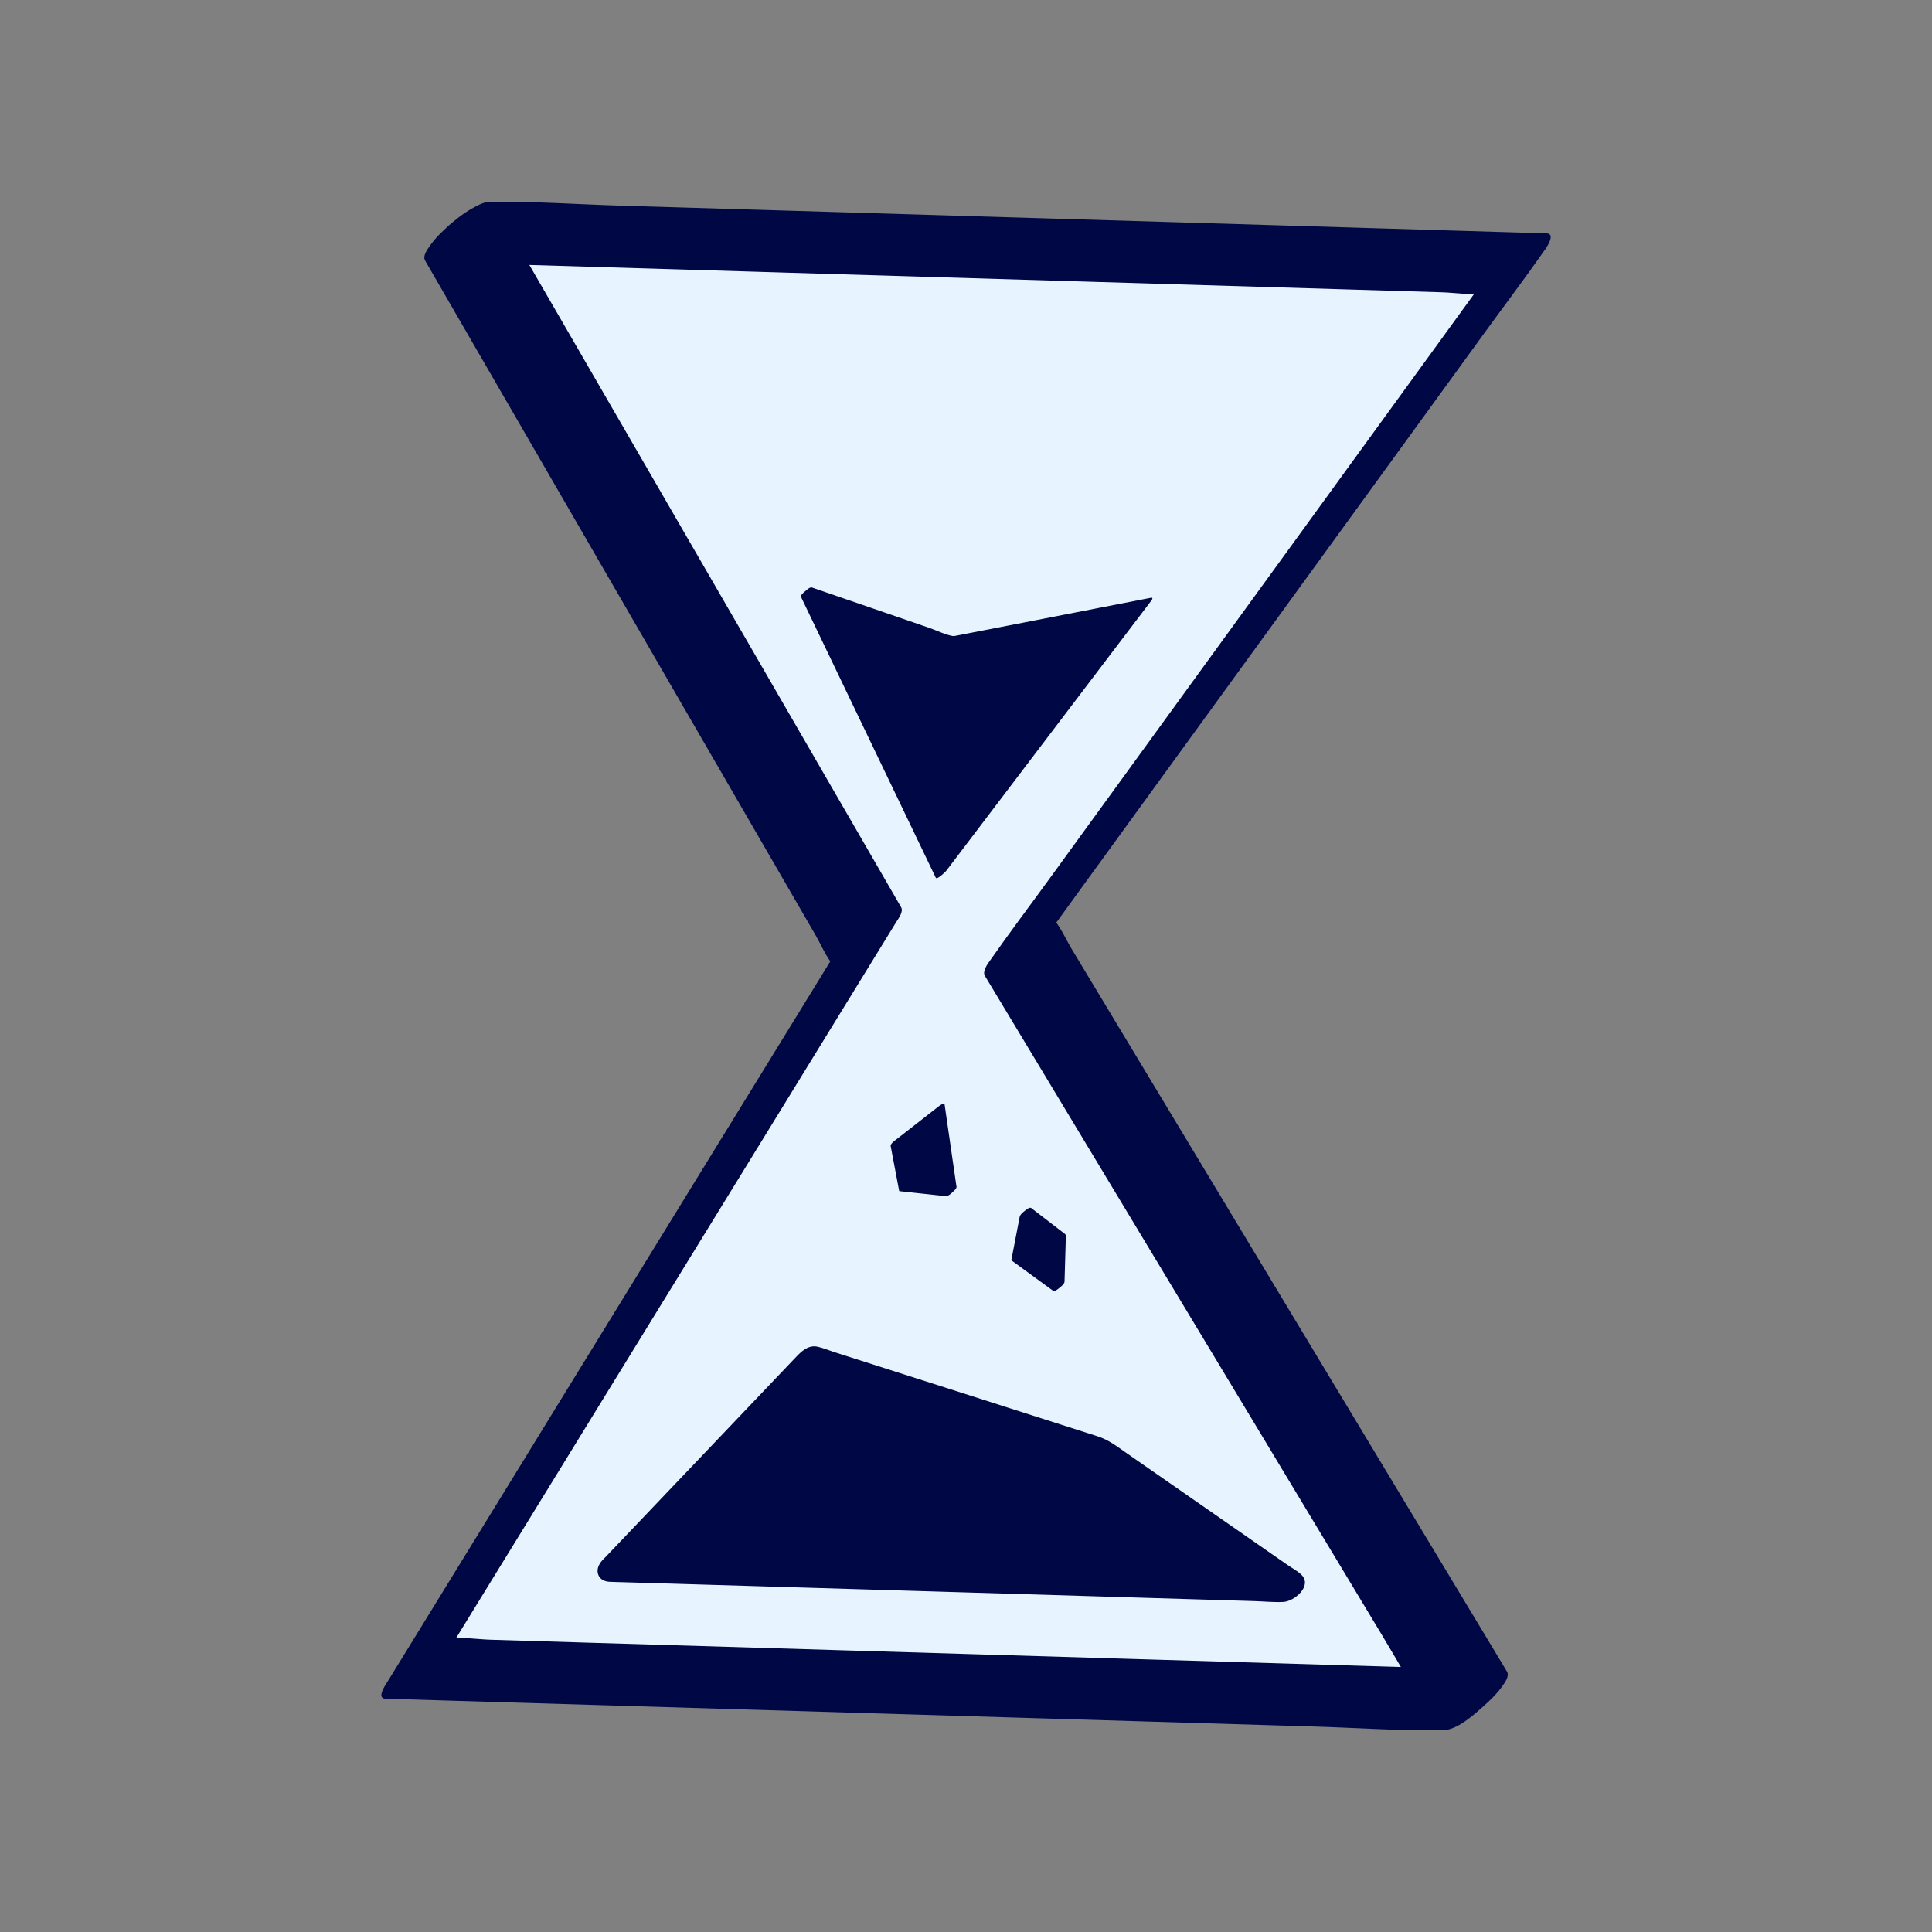
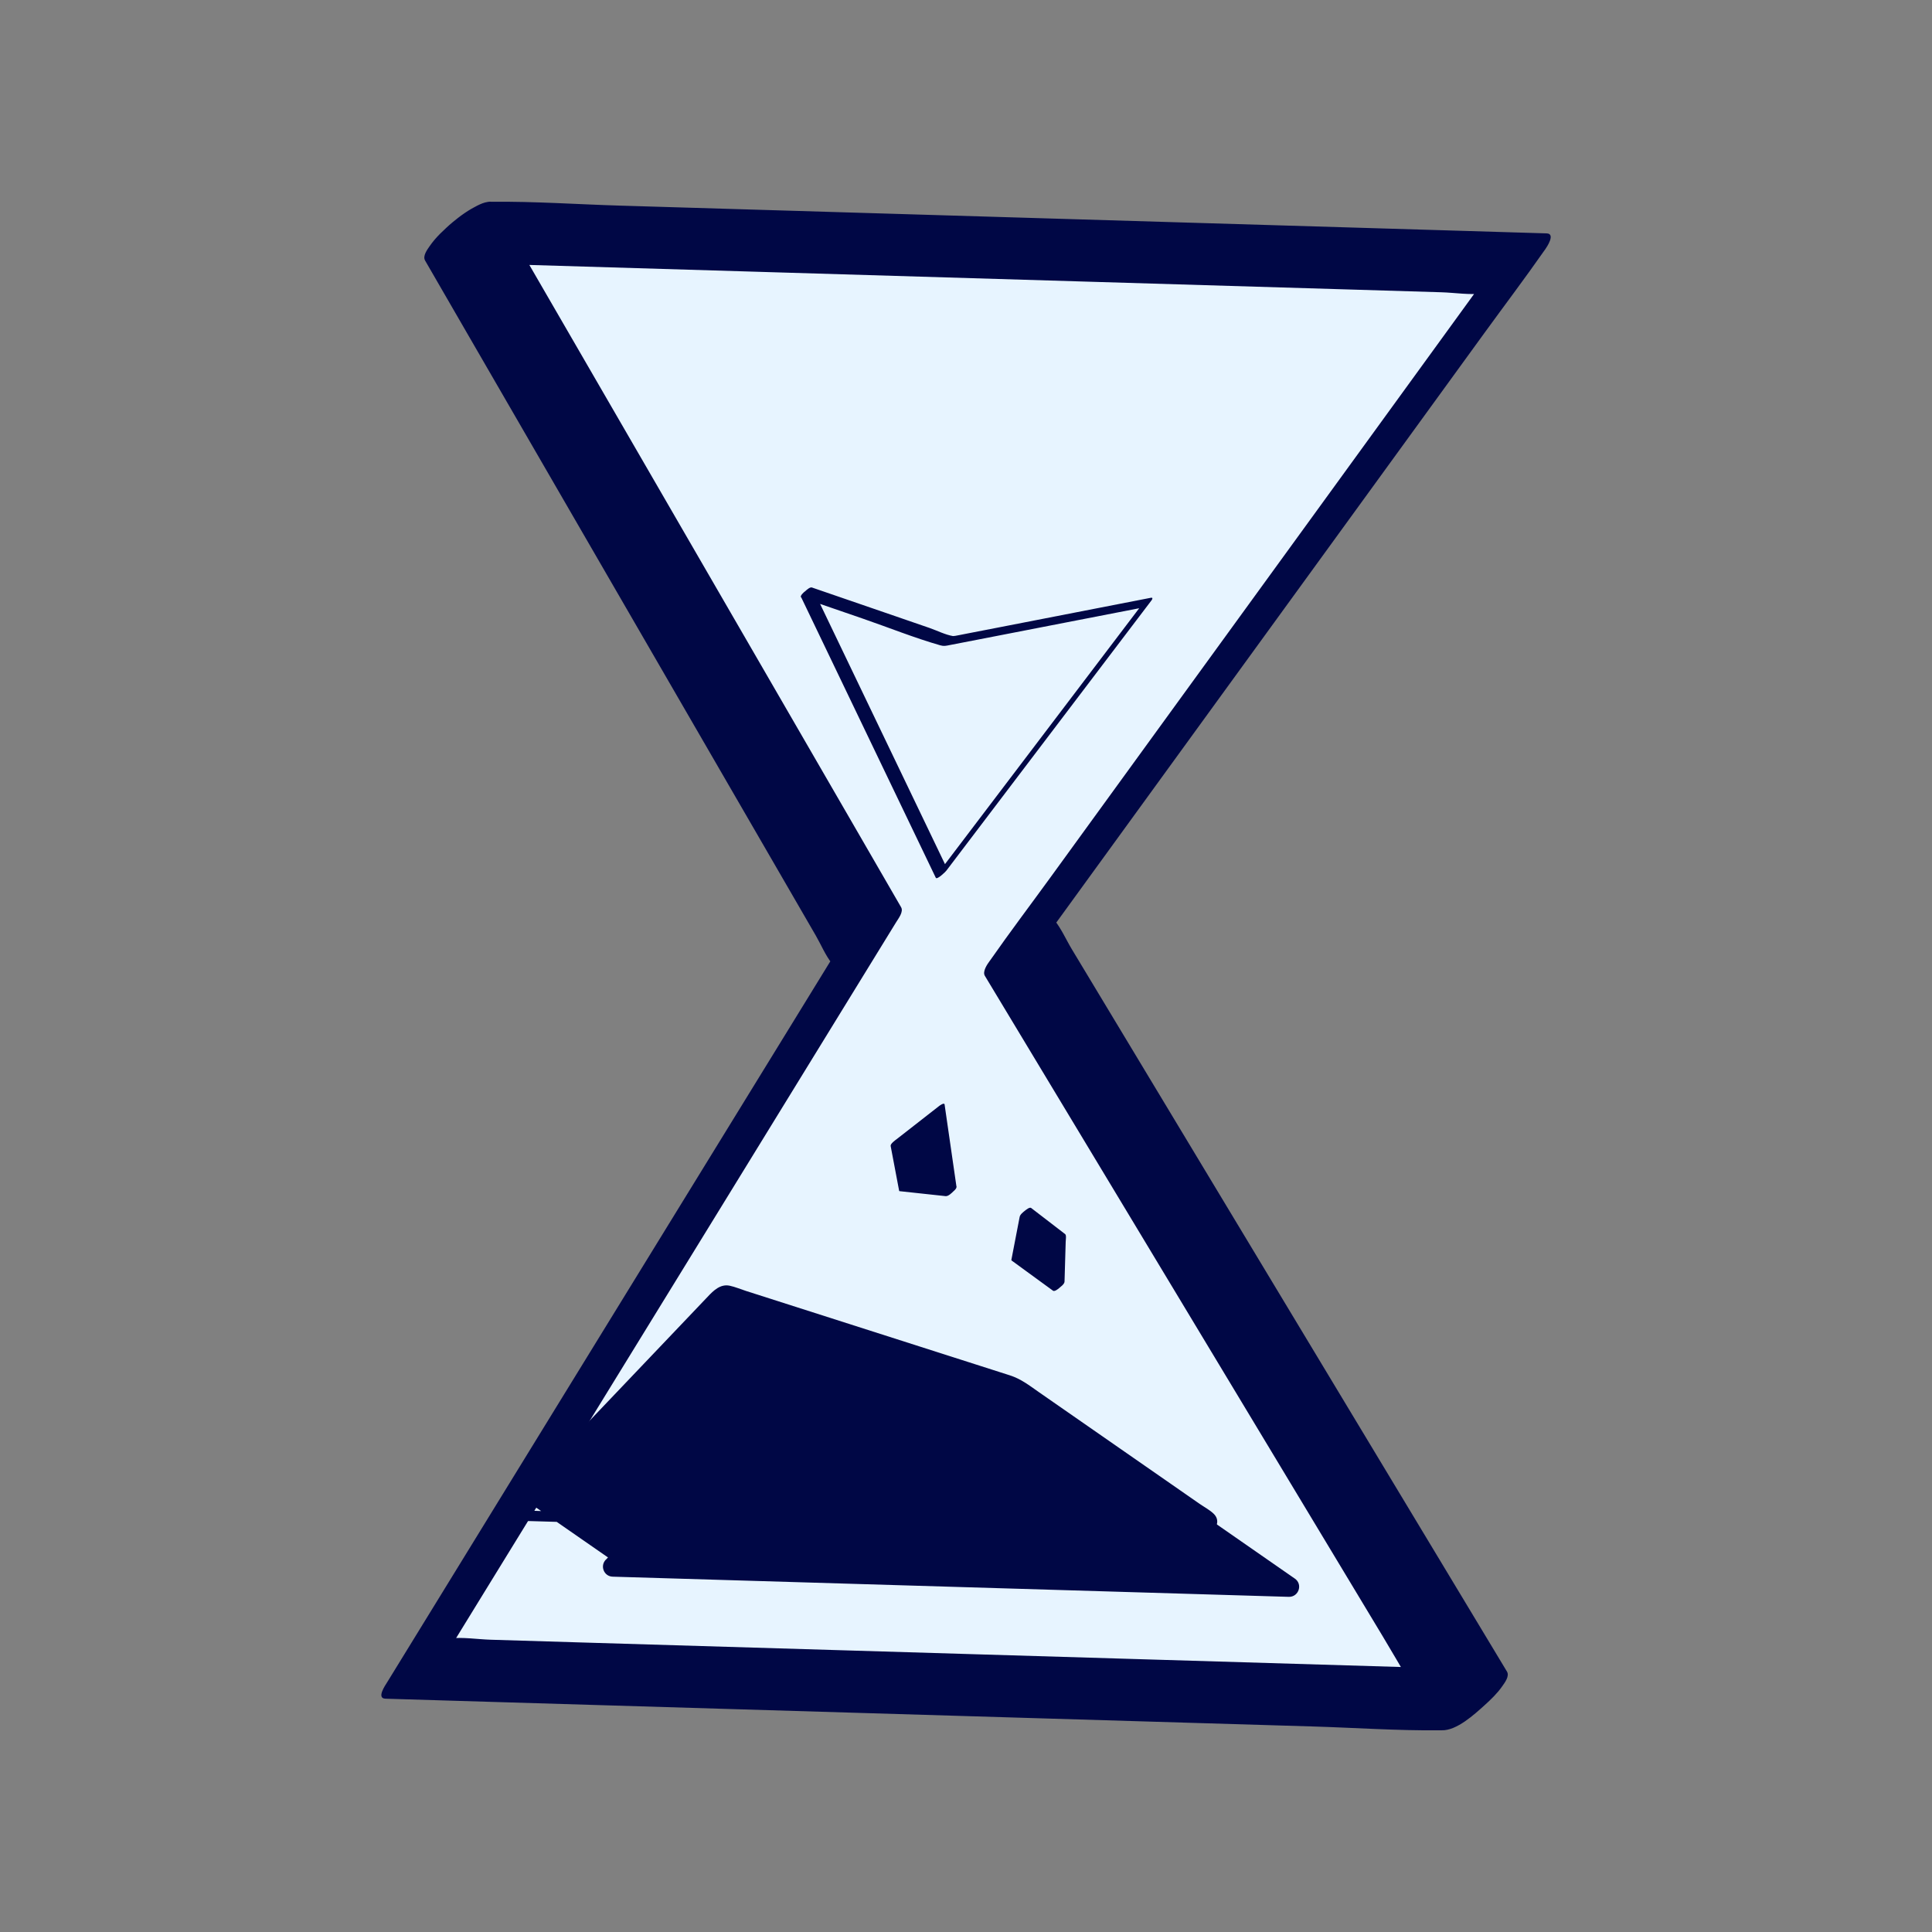
<svg xmlns="http://www.w3.org/2000/svg" id="Calque_1" viewBox="0 0 250 250">
  <rect x="0" y="0" width="250" height="250" fill="#808080" stroke="none" />
  <defs>
    <style>.cls-1{fill:#fff;opacity:0;}.cls-2{fill:#e7f4ff;}.cls-3{fill:#000745;}</style>
  </defs>
  <rect class="cls-1" width="250" height="250" />
  <g>
    <g>
      <polygon class="cls-2" points="59.44 30 196.11 34.08 131.85 122.56 190.56 220 53.89 215.92 112.18 121.1 59.44 30" />
      <path class="cls-3" d="m55.42,33.89c4.54.14,9.09.27,13.63.41l32.71.98c13.14.39,26.28.78,39.43,1.18,11.36.34,22.72.68,34.08,1.02l11.24.34c1.71.05,3.65.37,5.35.16.08,0,.16,0,.24,0l.2-2.08c-2.14,2.94-4.28,5.89-6.41,8.83-5.11,7.03-10.22,14.06-15.32,21.1l-18.6,25.61-16.01,22.05c-2.6,3.58-5.27,7.11-7.8,10.73-.04.05-.08.1-.11.15-.28.38-.95,1.34-.61,1.9,1.95,3.24,3.9,6.48,5.85,9.71,4.68,7.77,9.37,15.55,14.05,23.32,5.64,9.36,11.28,18.72,16.92,28.09,4.88,8.1,9.76,16.19,14.63,24.29,2.38,3.95,4.63,8.01,7.15,11.87.04.05.07.11.1.17l8.45-7.61c-4.54-.14-9.09-.27-13.63-.41-10.9-.33-21.81-.65-32.71-.98-13.14-.39-26.28-.78-39.43-1.18-11.36-.34-22.72-.68-34.08-1.02l-11.24-.34c-1.71-.05-3.65-.37-5.35-.16-.08,0-.16,0-.24,0l-.2,2.08c1.93-3.15,3.87-6.3,5.8-9.44,4.65-7.56,9.29-15.11,13.94-22.67l16.79-27.31c4.86-7.9,9.72-15.81,14.57-23.71,2.36-3.84,4.72-7.68,7.08-11.52.03-.05.07-.11.1-.16.26-.43.96-1.31.61-1.9-1.75-3.03-3.5-6.05-5.25-9.08l-12.61-21.79-15.19-26.24c-4.4-7.59-8.79-15.19-13.19-22.78l-4.33-7.48c-.64-1.11-1.21-2.62-2.07-3.58-.04-.04-.06-.1-.09-.15-.3-.52-1.79.18-1.98.27-1.21.55-2.42,1.43-3.42,2.29s-2.07,1.84-2.85,2.97c-.33.48-.96,1.3-.61,1.9,1.75,3.03,3.5,6.05,5.25,9.08l12.61,21.79c5.06,8.75,10.13,17.5,15.19,26.24,4.4,7.59,8.79,15.19,13.19,22.78l4.33,7.48c.66,1.14,1.24,2.55,2.07,3.58.04.04.06.1.09.15l.61-1.9c-1.93,3.15-3.87,6.3-5.8,9.44-4.65,7.56-9.29,15.11-13.94,22.67-5.6,9.1-11.19,18.21-16.79,27.31-4.86,7.9-9.72,15.81-14.57,23.71-2.36,3.84-4.72,7.68-7.08,11.52-.03.05-.07.11-.1.16-.19.31-1.4,2.04-.2,2.08,4.54.14,9.09.27,13.63.41,10.9.33,21.81.65,32.71.98,13.14.39,26.28.78,39.43,1.18,11.36.34,22.72.68,34.08,1.02,5.51.16,11.07.56,16.59.5.08,0,.16,0,.24,0,1.95.06,4.25-2.07,5.56-3.25.82-.74,1.65-1.54,2.28-2.45.33-.47.97-1.31.61-1.9-1.95-3.24-3.9-6.48-5.85-9.71-4.68-7.77-9.37-15.55-14.05-23.32-5.64-9.36-11.28-18.72-16.92-28.09-4.88-8.1-9.76-16.19-14.63-24.29l-4.86-8.07c-.73-1.21-1.38-2.71-2.29-3.8-.04-.05-.07-.11-.1-.17l-.61,1.9c2.14-2.94,4.28-5.89,6.41-8.83,5.11-7.03,10.22-14.06,15.32-21.1,6.2-8.54,12.4-17.07,18.6-25.61l16.01-22.05c2.6-3.58,5.27-7.11,7.8-10.73.04-.05.08-.1.11-.15.22-.31,1.38-2.04.2-2.08-4.54-.14-9.09-.27-13.63-.41l-32.71-.98c-13.14-.39-26.28-.78-39.43-1.18-11.36-.34-22.72-.68-34.08-1.02-5.51-.16-11.07-.56-16.59-.5-.08,0-.16,0-.24,0-.87-.03-1.92.6-2.61,1.02-1.24.75-2.49,1.72-3.51,2.75-.34.34-3.61,3.96-1.9,4.02Z" />
    </g>
    <g>
      <path class="cls-3" d="m78.39,201.83l25.35-26.61c.34-.36.86-.49,1.33-.34l37.23,11.91c.12.04.24.1.34.17l24.91,17.31c1.06.73.51,2.39-.78,2.36l-87.49-2.61c-1.12-.03-1.67-1.37-.9-2.19Z" />
-       <path class="cls-3" d="m78.9,201.69c4.48-4.71,8.96-9.41,13.45-14.12,2.92-3.07,5.85-6.14,8.77-9.21l2.57-2.7c.12-.13.35-.48.52-.55.01,0,.02-.03.03-.04.01,0-.21.38-.21.39,0,0,.36.06.36.06.04.02.09.02.12.04,2.2.98,4.74,1.52,7.03,2.25l12.88,4.12,12.2,3.9,3.77,1.21c.51.16,1.06.28,1.52.55,2.24,1.28,4.32,3,6.43,4.47l11.35,7.89c2.32,1.61,4.78,3.11,7,4.86.03.03.07.05.11.07.3.26.4.45.51.83.14.45-.17.35.12.26-.06.02-.18,0-.24,0-.5-.06-1.03-.03-1.53-.05-5.83-.17-11.65-.35-17.48-.52-9.16-.27-18.32-.55-27.48-.82-8.74-.26-17.49-.52-26.23-.78-4.7-.14-9.41-.2-14.11-.42-.94-.04-2.19-.74-1.34-1.85.26-.35.03-.31-.23-.27-.36.05-.83.6-1.04.88-.87,1.13-.35,2.45,1.07,2.54.52.03,1.04.03,1.56.05l7.14.21c8.27.25,16.54.49,24.81.74,9.68.29,19.35.58,29.03.87,6.98.21,13.97.42,20.95.63,1.24.04,2.51.17,3.75.11,1.45-.07,3.81-2.1,2.33-3.53-.51-.49-1.21-.86-1.79-1.26-6.95-4.83-13.9-9.66-20.85-14.49-1.23-.86-2.29-1.69-3.72-2.15l-9.41-3.01c-8.24-2.64-16.49-5.27-24.73-7.91-.69-.22-1.41-.53-2.12-.68-1.2-.25-2.09.62-2.85,1.43-2.06,2.16-4.12,4.32-6.18,6.49-5.89,6.19-11.79,12.38-17.68,18.56l-1.19,1.25c-.21.22-.35.43-.04.49s.89-.6,1.07-.78Z" />
+       <path class="cls-3" d="m78.9,201.69c4.48-4.71,8.96-9.41,13.45-14.12,2.92-3.07,5.85-6.14,8.77-9.21l2.57-2.7c.12-.13.35-.48.52-.55.01,0,.02-.03.03-.04.01,0-.21.38-.21.39,0,0,.36.06.36.06.04.02.09.02.12.04,2.2.98,4.74,1.52,7.03,2.25l12.88,4.12,12.2,3.9,3.77,1.21c.51.16,1.06.28,1.52.55,2.24,1.28,4.32,3,6.43,4.47c2.32,1.61,4.78,3.11,7,4.86.03.03.07.05.11.07.3.26.4.45.51.83.14.45-.17.35.12.26-.06.02-.18,0-.24,0-.5-.06-1.03-.03-1.53-.05-5.83-.17-11.65-.35-17.48-.52-9.16-.27-18.32-.55-27.48-.82-8.74-.26-17.49-.52-26.23-.78-4.7-.14-9.41-.2-14.11-.42-.94-.04-2.19-.74-1.34-1.85.26-.35.03-.31-.23-.27-.36.05-.83.6-1.04.88-.87,1.13-.35,2.45,1.07,2.54.52.03,1.04.03,1.56.05l7.14.21c8.27.25,16.54.49,24.81.74,9.68.29,19.35.58,29.03.87,6.98.21,13.97.42,20.95.63,1.24.04,2.51.17,3.75.11,1.45-.07,3.81-2.1,2.33-3.53-.51-.49-1.21-.86-1.79-1.26-6.95-4.83-13.9-9.66-20.85-14.49-1.23-.86-2.29-1.69-3.72-2.15l-9.41-3.01c-8.24-2.64-16.49-5.27-24.73-7.91-.69-.22-1.41-.53-2.12-.68-1.2-.25-2.09.62-2.85,1.43-2.06,2.16-4.12,4.32-6.18,6.49-5.89,6.19-11.79,12.38-17.68,18.56l-1.19,1.25c-.21.22-.35.43-.04.49s.89-.6,1.07-.78Z" />
    </g>
    <g>
-       <polygon class="cls-3" points="104.41 76.66 121.84 112.96 148.38 77.97 122.73 82.96 104.41 76.66" />
      <path class="cls-3" d="m103.67,77.28c5.09,10.61,10.19,21.23,15.28,31.84.71,1.49,1.43,2.97,2.14,4.46.15.32,1.28-.79,1.37-.92,2.99-3.94,5.98-7.88,8.97-11.82,4.77-6.28,9.53-12.56,14.3-18.84,1.09-1.44,2.19-2.88,3.28-4.32.12-.16.2-.38-.08-.33-6.47,1.26-12.93,2.52-19.4,3.78l-4.64.9c-.43.08-.86.18-1.29.25-.22.03-.34.02-.27.03-1.01-.17-2.07-.71-3.04-1.05l-5.72-1.97c-3.17-1.09-6.34-2.18-9.51-3.27-.42-.15-1.63,1.2-1.34,1.3,2.66.92,5.33,1.83,7.99,2.75,3.3,1.14,6.6,2.47,9.95,3.43.48.14.73.07,1.24-.03l3.97-.77,12.44-2.42c2.83-.55,5.66-1.1,8.49-1.65l-.08-.33c-2.99,3.94-5.98,7.88-8.97,11.82l-14.3,18.84c-1.09,1.44-2.19,2.88-3.28,4.32l1.37-.92c-5.09-10.61-10.19-21.23-15.28-31.84-.71-1.49-1.43-2.97-2.14-4.46-.1-.21-1.68.81-1.48,1.24Z" />
    </g>
    <g>
      <polygon class="cls-3" points="123.02 154.12 117.1 153.48 116.01 147.73 121.48 143.47 123.02 154.12" />
      <path class="cls-3" d="m123.69,153.47c-1.72-.19-3.44-.37-5.15-.56-.24-.03-.5-.08-.75-.08.05,0,.03.16.05.03.01-.1-.05-.26-.07-.36l-.56-2.95-.45-2.36-.8.9c1.82-1.42,3.65-2.84,5.47-4.27l-.71.2c.45,3.11.9,6.22,1.35,9.33l.19,1.32c.04.3.61-.12.71-.2.19-.14.84-.59.8-.9-.45-3.11-.9-6.22-1.35-9.33l-.19-1.32c-.04-.29-.64.14-.71.2-1.82,1.42-3.65,2.84-5.47,4.27-.18.14-.85.6-.8.9l1.09,5.75c0,.06.02.1.09.1,1.98.21,3.95.43,5.93.64.35.04.8-.41,1.02-.63.07-.07.6-.64.32-.67Z" />
    </g>
    <g>
      <polygon class="cls-3" points="136.99 166.38 131.64 162.46 132.7 156.92 137.17 160.36 136.99 166.38" />
      <path class="cls-3" d="m137.73,165.76c-1.44-1.05-2.88-2.1-4.31-3.15l-.88-.65s-.12-.07-.16-.11c.06.07,0,.04.04-.09.25-.91.36-1.88.54-2.8l.5-2.59-1.49,1.17,4,3.09c.11.09.22.18.34.26.05.03.16.16.11.03.06.15-.01.46-.02.61l-.09,3.05c-.02.79-.05,1.57-.07,2.36,0,.3.65-.15.71-.2.23-.17.79-.56.8-.9.05-1.72.1-3.43.15-5.15,0-.25.07-.57.02-.82-.03-.16-.11-.19-.25-.3l-2.3-1.77-1.94-1.49c-.2-.15-.67.25-.8.35-.25.2-.63.49-.69.82-.36,1.85-.71,3.7-1.07,5.55l.02.07c1.79,1.3,3.57,2.61,5.36,3.91.38.28,1.67-1.1,1.48-1.24Z" />
    </g>
  </g>
</svg>